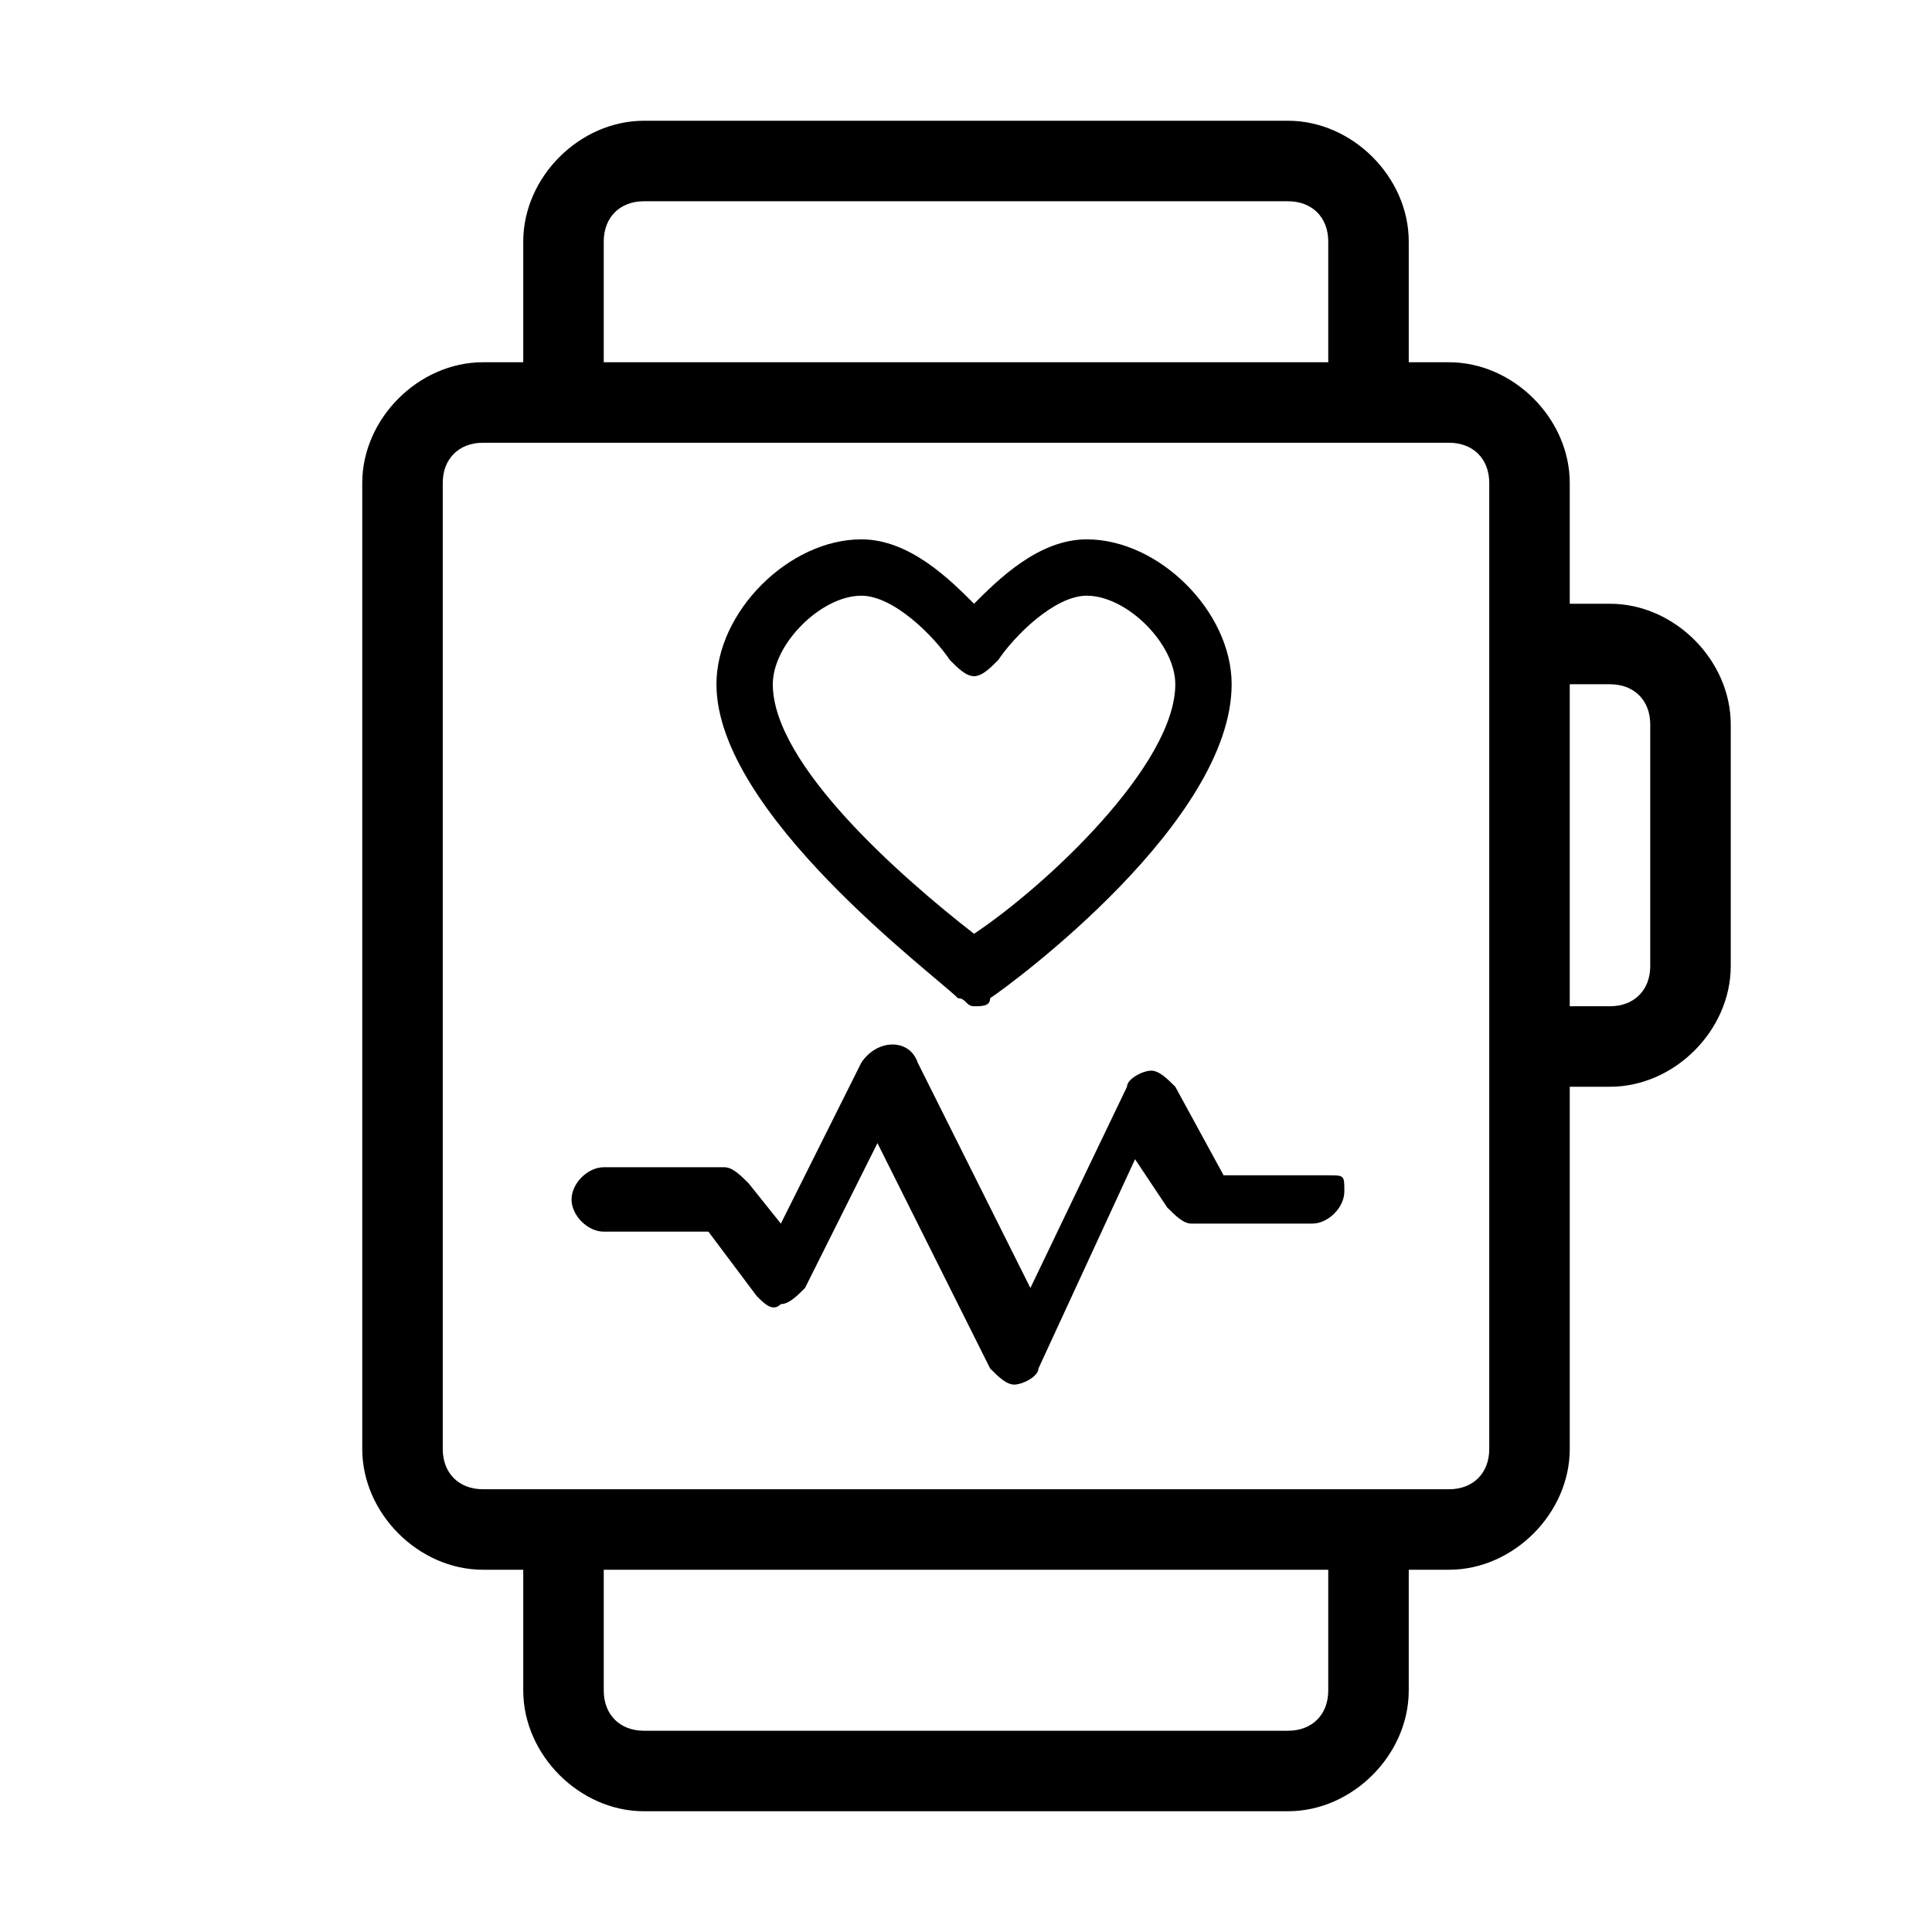
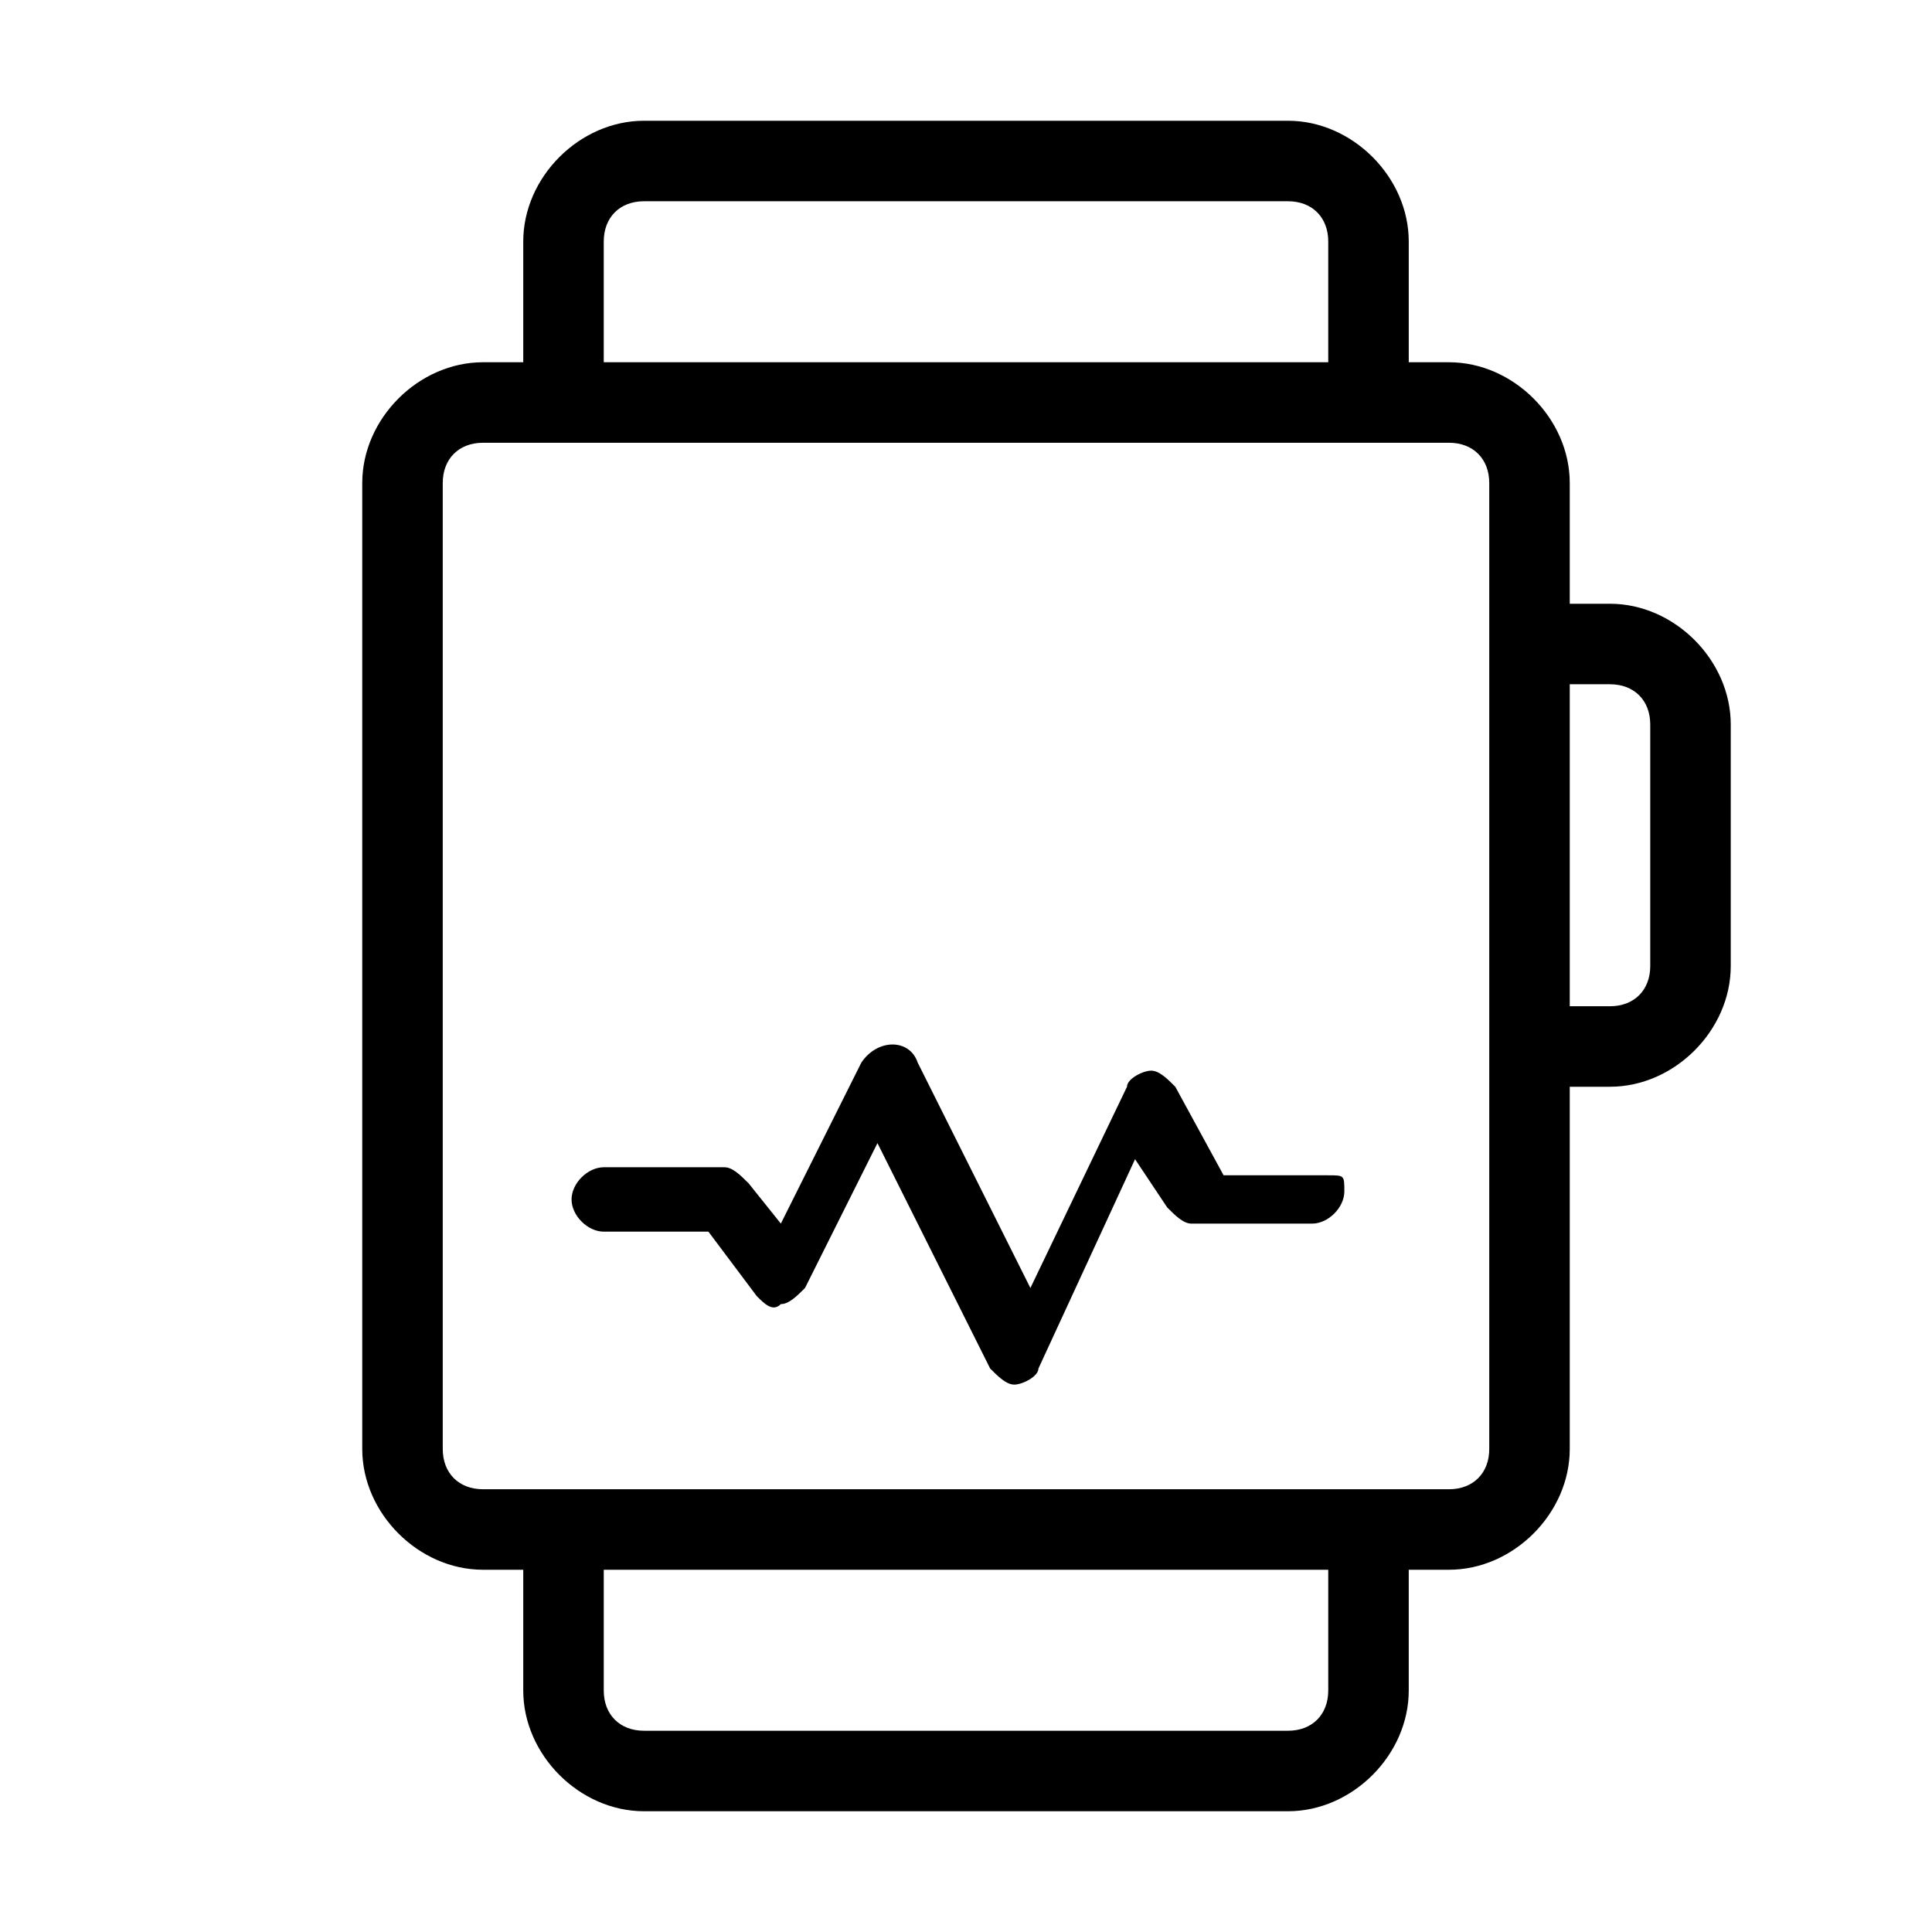
<svg xmlns="http://www.w3.org/2000/svg" version="1.1" id="Layer_1" x="0px" y="0px" viewBox="0 0 24 24" style="enable-background:new 0 0 24 24;" xml:space="preserve">
  <g>
    <path d="M20,7.5h-0.5V6c0-0.8-0.7-1.5-1.5-1.5h-0.5V3c0-0.8-0.7-1.5-1.5-1.5H8C7.2,1.5,6.5,2.2,6.5,3v1.5H6C5.2,4.5,4.5,5.2,4.5,6   v12c0,0.8,0.7,1.5,1.5,1.5h0.5V21c0,0.8,0.7,1.5,1.5,1.5h8c0.8,0,1.5-0.7,1.5-1.5v-1.5H18c0.8,0,1.5-0.7,1.5-1.5v-4.5H20   c0.8,0,1.5-0.7,1.5-1.5V9C21.5,8.2,20.8,7.5,20,7.5z M7.5,3c0-0.3,0.2-0.5,0.5-0.5h8c0.3,0,0.5,0.2,0.5,0.5v1.5h-9V3z M16.5,21   c0,0.3-0.2,0.5-0.5,0.5H8c-0.3,0-0.5-0.2-0.5-0.5v-1.5h9V21z M18.5,18c0,0.3-0.2,0.5-0.5,0.5h-0.5h-11H6c-0.3,0-0.5-0.2-0.5-0.5V6   c0-0.3,0.2-0.5,0.5-0.5h0.5h11H18c0.3,0,0.5,0.2,0.5,0.5v1.5v6V18z M20.5,12c0,0.3-0.2,0.5-0.5,0.5h-0.5v-4H20   c0.3,0,0.5,0.2,0.5,0.5V12z" />
    <path d="M16.5,14.6h-1.3l-0.6-1.1c-0.1-0.1-0.2-0.2-0.3-0.2c-0.1,0-0.3,0.1-0.3,0.2l-1.2,2.5l-1.4-2.8c-0.1-0.3-0.5-0.3-0.7,0l-1,2   l-0.4-0.5c-0.1-0.1-0.2-0.2-0.3-0.2H7.5c-0.2,0-0.4,0.2-0.4,0.4s0.2,0.4,0.4,0.4h1.3l0.6,0.8c0.1,0.1,0.2,0.2,0.3,0.1   c0.1,0,0.2-0.1,0.3-0.2l0.9-1.8l1.4,2.8c0.1,0.1,0.2,0.2,0.3,0.2c0,0,0,0,0,0c0.1,0,0.3-0.1,0.3-0.2l1.2-2.6l0.4,0.6   c0.1,0.1,0.2,0.2,0.3,0.2h1.5c0.2,0,0.4-0.2,0.4-0.4S16.7,14.6,16.5,14.6z" />
-     <path d="M11.9,12.4c0.1,0,0.1,0.1,0.2,0.1s0.2,0,0.2-0.1c0.3-0.2,3-2.2,3-3.9c0-0.9-0.9-1.8-1.8-1.8c-0.6,0-1.1,0.5-1.4,0.8   c-0.3-0.3-0.8-0.8-1.4-0.8c-0.9,0-1.8,0.9-1.8,1.8C8.9,10.1,11.6,12.1,11.9,12.4z M10.7,7.4c0.4,0,0.9,0.5,1.1,0.8   c0.1,0.1,0.2,0.2,0.3,0.2c0,0,0,0,0,0c0.1,0,0.2-0.1,0.3-0.2c0.2-0.3,0.7-0.8,1.1-0.8c0.5,0,1.1,0.6,1.1,1.1c0,1-1.6,2.5-2.5,3.1   c-0.9-0.7-2.5-2.1-2.5-3.1C9.6,8,10.2,7.4,10.7,7.4z" />
  </g>
</svg>